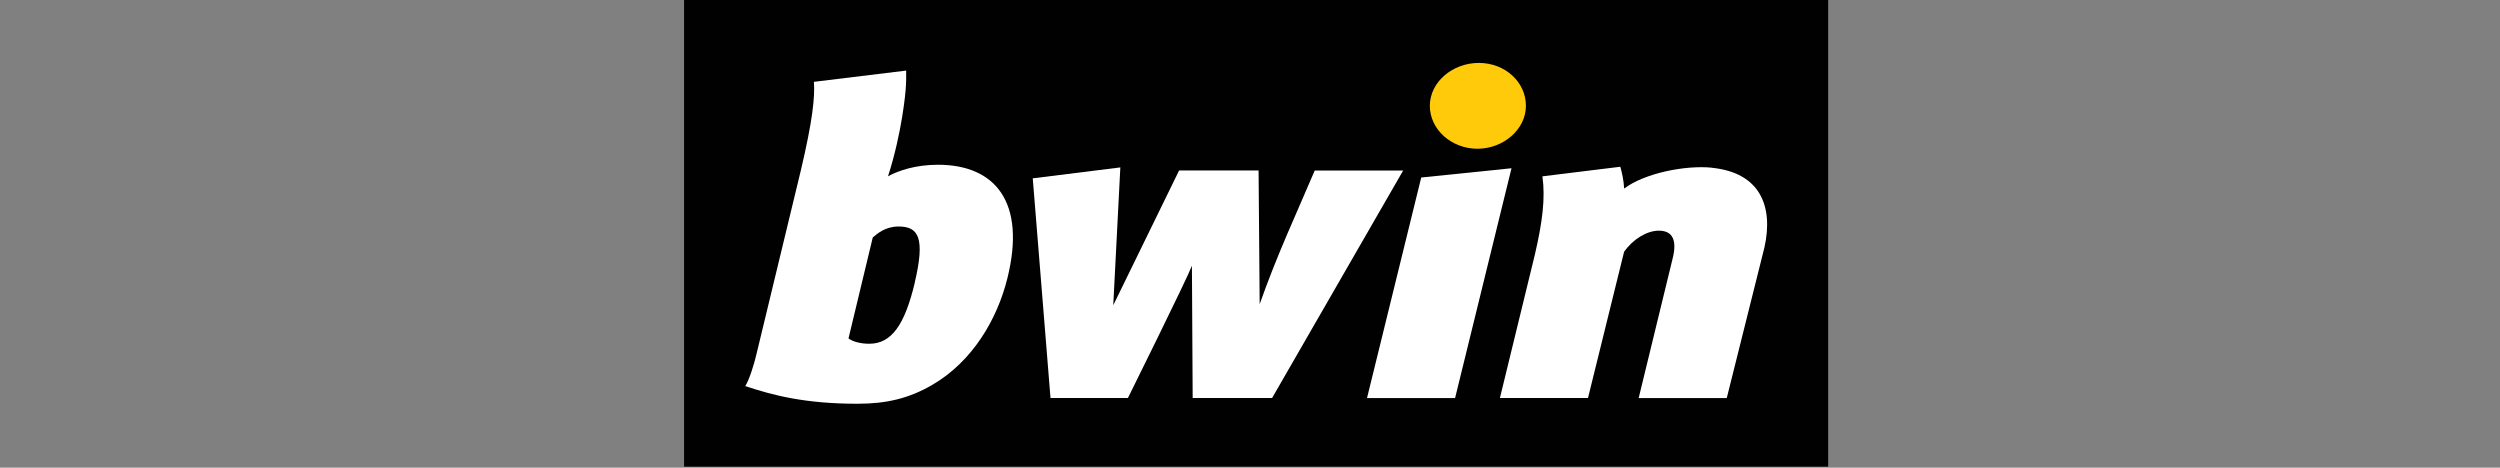
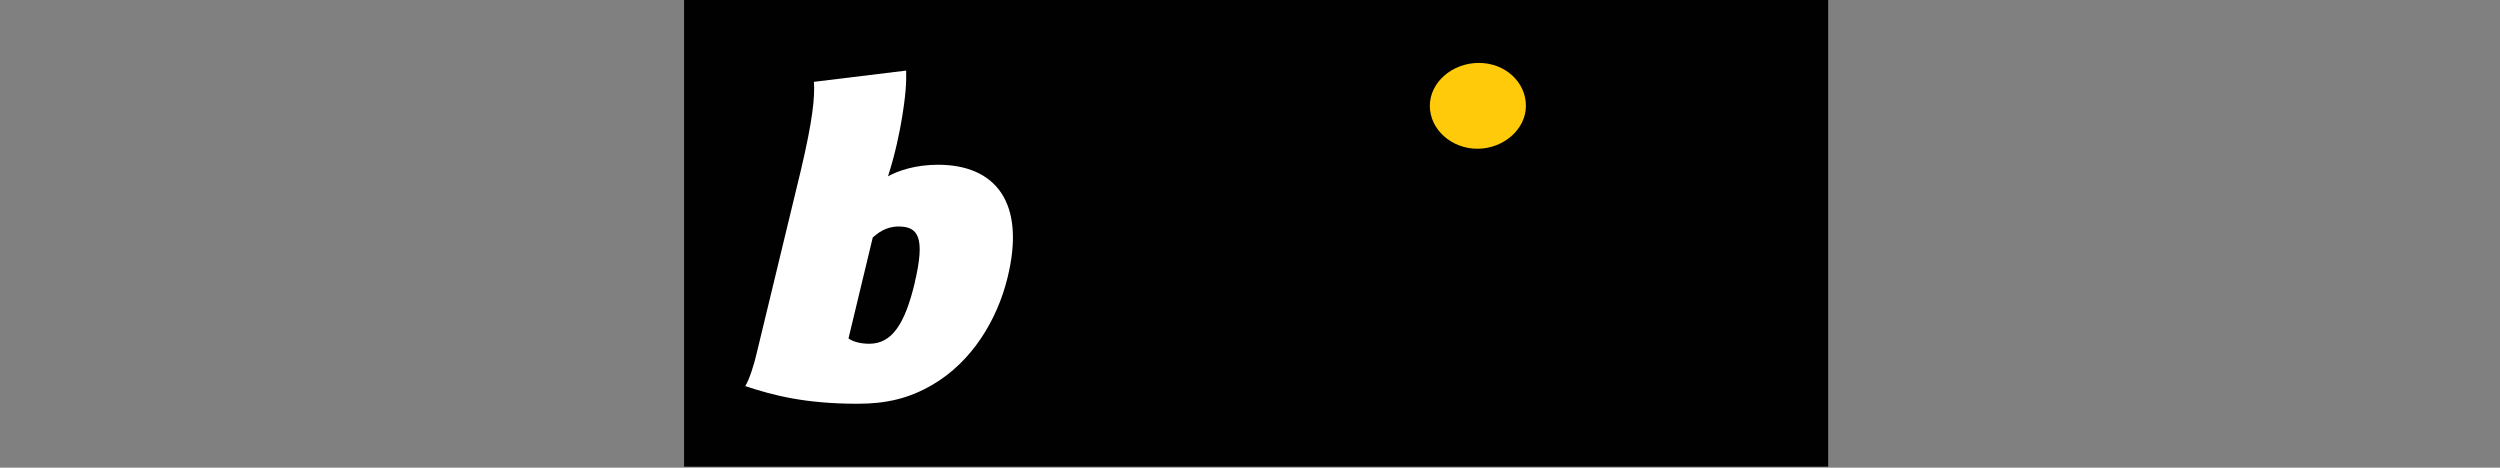
<svg xmlns="http://www.w3.org/2000/svg" viewBox="0 0 300 56.12">
  <rect x="0" y="0" width="300" height="56.12" fill="#808080" stroke="none" />
  <defs>
    <style>
      .cls-1 {
        fill: #fff;
      }

      .cls-2 {
        fill: #feca09;
      }

      .cls-3 {
        fill: none;
      }

      .cls-4 {
        fill: #010101;
      }
    </style>
  </defs>
  <g id="prostokat">
-     <rect class="cls-3" y=".12" width="300" height="56" />
-   </g>
+     </g>
  <g id="logo">
    <g id="g11">
      <rect id="rect2447" class="cls-4" x="82.09" width="137.29" height="56" />
-       <path id="path35" class="cls-1" d="m170.55,21.29l-6.51,26.48h10.57l6.77-27.58-10.83,1.11" />
-       <path id="path37" class="cls-1" d="m205.39,20.12c-3.15-.31-8.06.66-10.49,2.51-.06-1.01-.24-1.81-.46-2.62l-9.35,1.15c.37,2.61,0,5.51-.91,9.41l-4.19,17.19h10.57l4.33-17.54c1.06-1.52,2.74-2.54,4.17-2.54,1.76,0,2.19,1.29,1.64,3.41l-4.06,16.68h10.57l4.53-18.11c1.08-4.91-.51-8.95-6.34-9.53" />
      <path id="path39" class="cls-2" d="m183.11,12.7c0-2.84-2.48-5.15-5.65-5.15s-5.88,2.31-5.88,5.15,2.6,5.15,5.71,5.15,5.82-2.32,5.82-5.15" />
-       <path id="path47" class="cls-1" d="m157.77,20.46l-3.34,7.72c-1.24,2.9-2.32,5.63-3.27,8.32l-.13-16.04h-9.54l-7.9,16.17.85-16.54-10.51,1.31,2.13,26.36h9.29s7.05-14.22,7.68-15.87l.09,15.87h9.53l15.73-27.3h-10.63" />
      <path id="path49" class="cls-1" d="m112.57,19.77c-2.74,0-4.8.72-6.01,1.39,1.73-5.36,2.11-10.3,2.11-10.3h0c.07-.8.09-1.76.07-2.39l-11.07,1.35c.13,1.78-.14,4.59-1.56,10.59l-5.34,22.11c-.24,1.06-.85,3.07-1.34,3.81,3.34,1.11,7.17,2.12,13.48,2.12,3.46,0,6.19-.64,8.99-2.28,4.8-2.8,7.76-7.85,8.98-12.75,2.29-9.16-1.45-13.65-8.32-13.65Zm-2.79,14.13c-1.21,5.08-2.79,7.35-5.47,7.35-1.09,0-2-.27-2.49-.64l2.91-12.11c.55-.48,1.52-1.32,3.1-1.32,2.37,0,3.22,1.32,1.94,6.72" />
    </g>
  </g>
</svg>